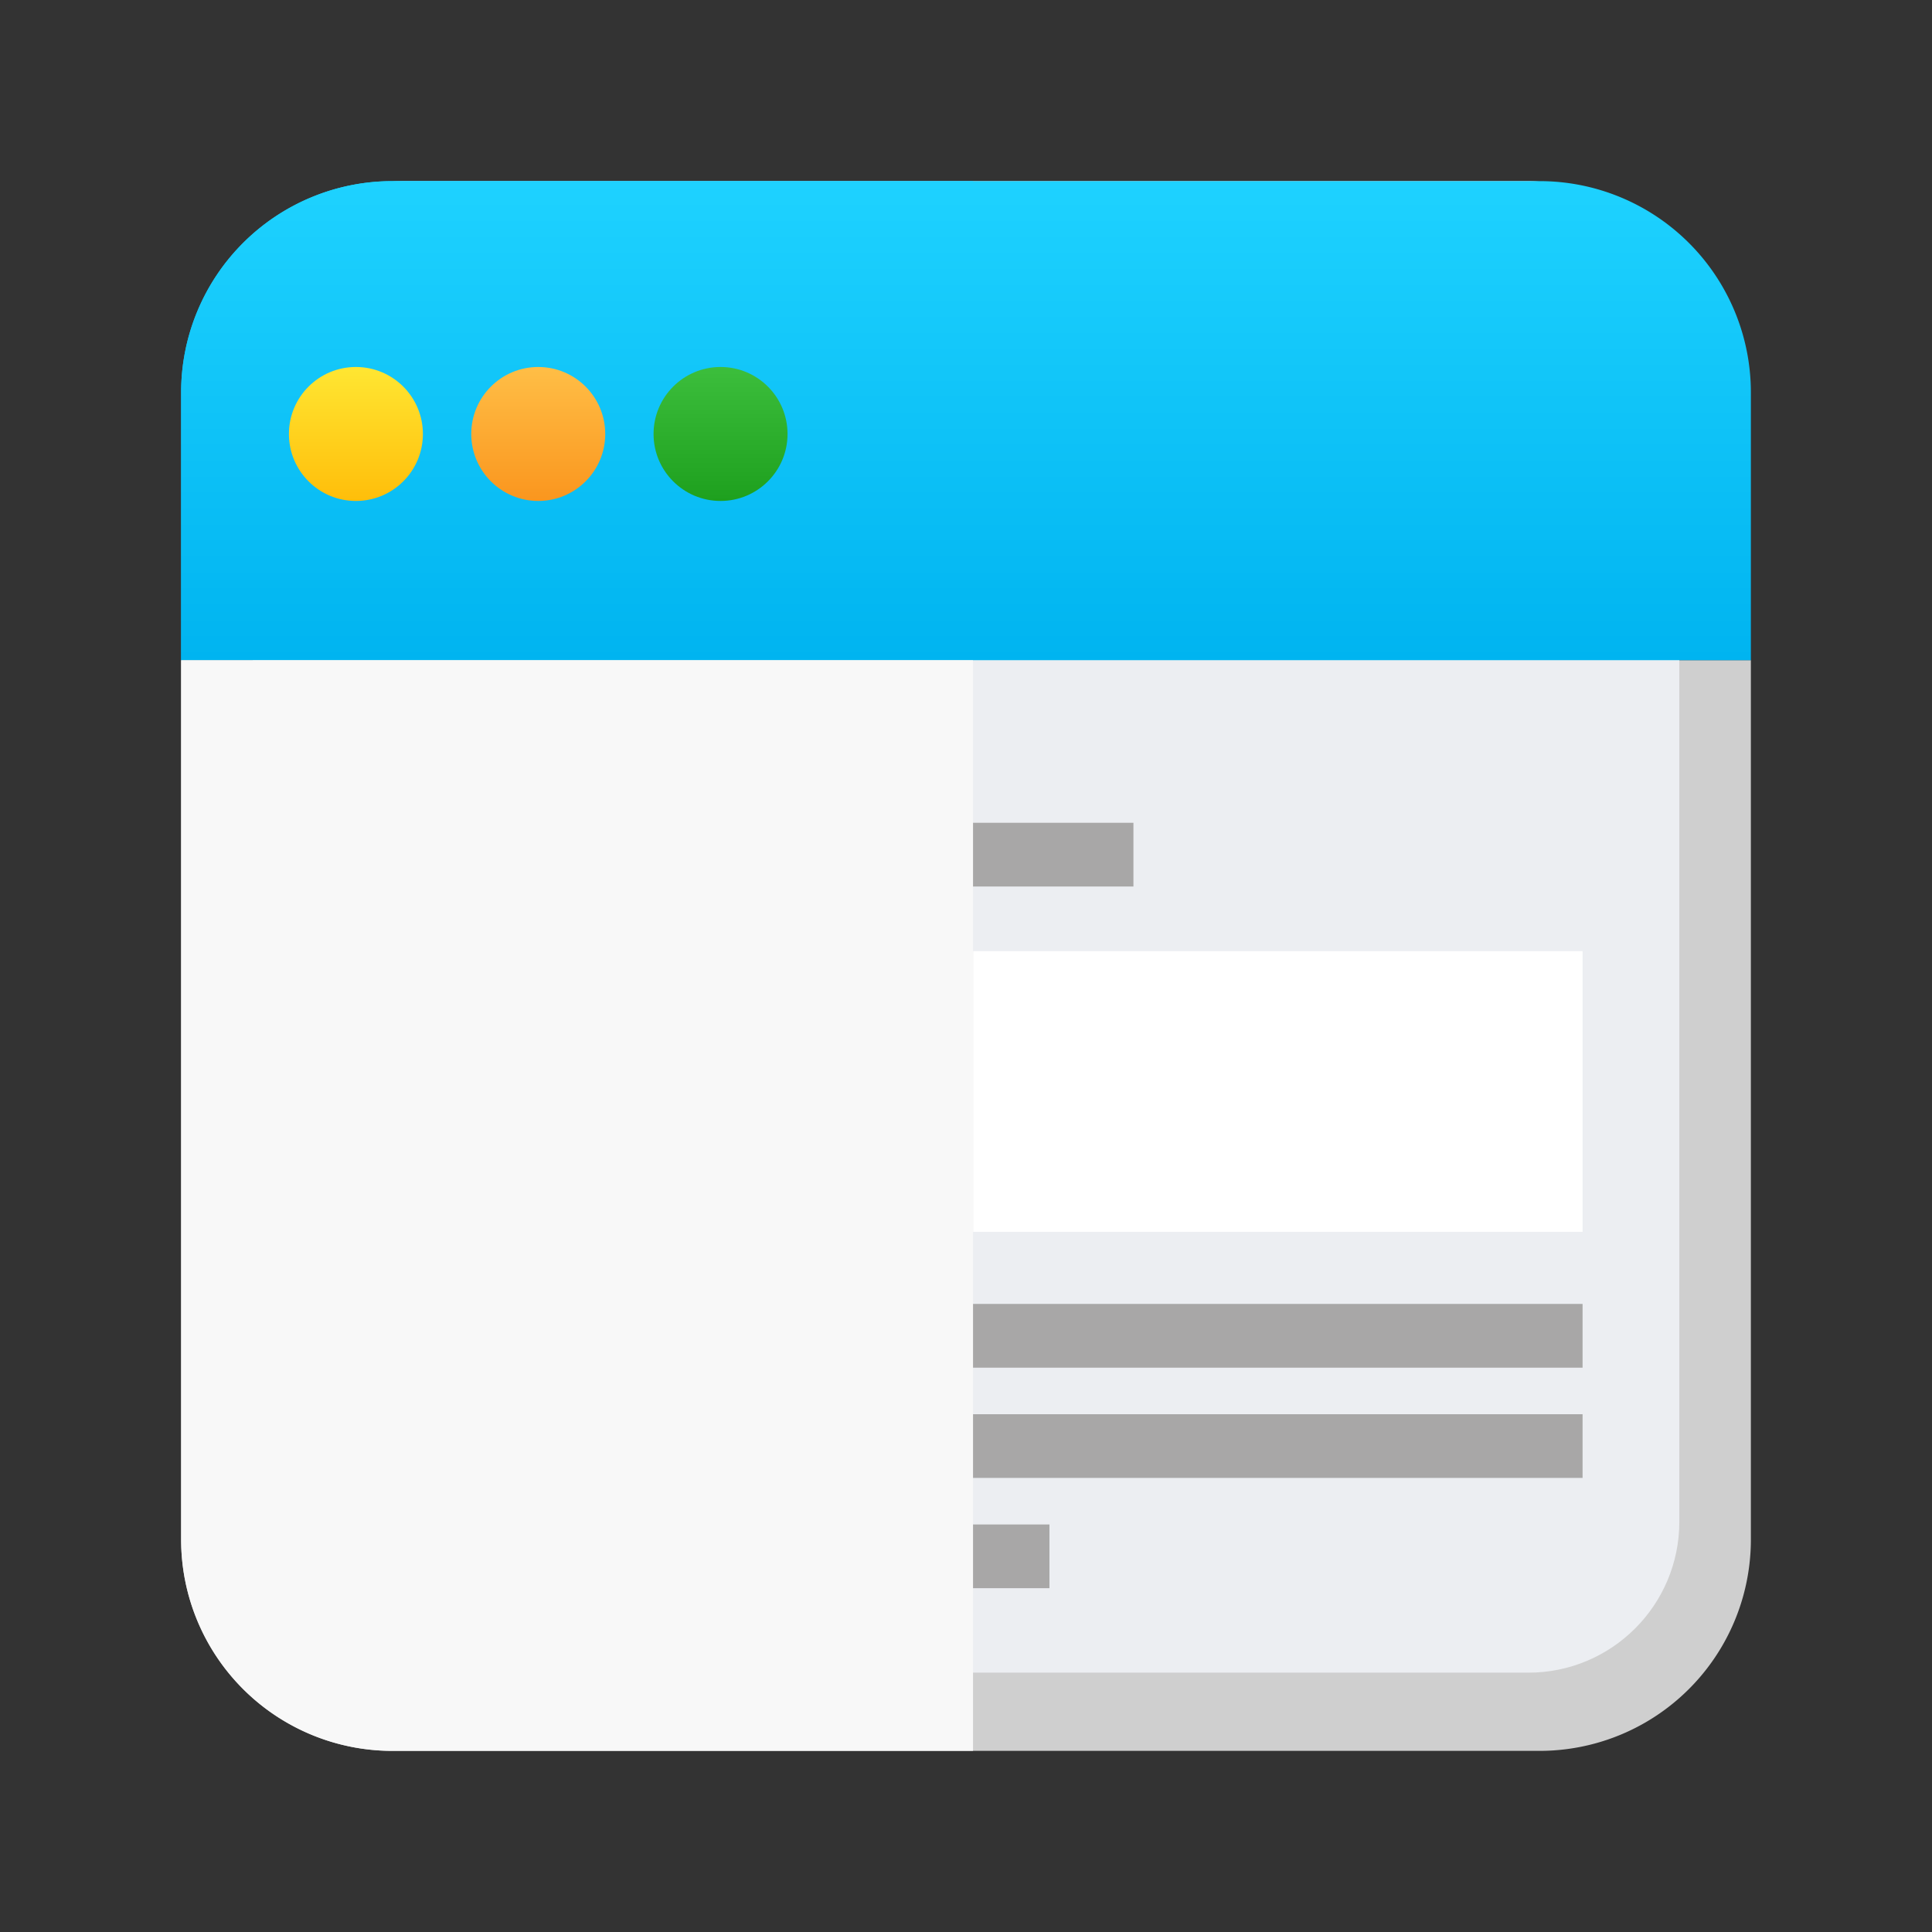
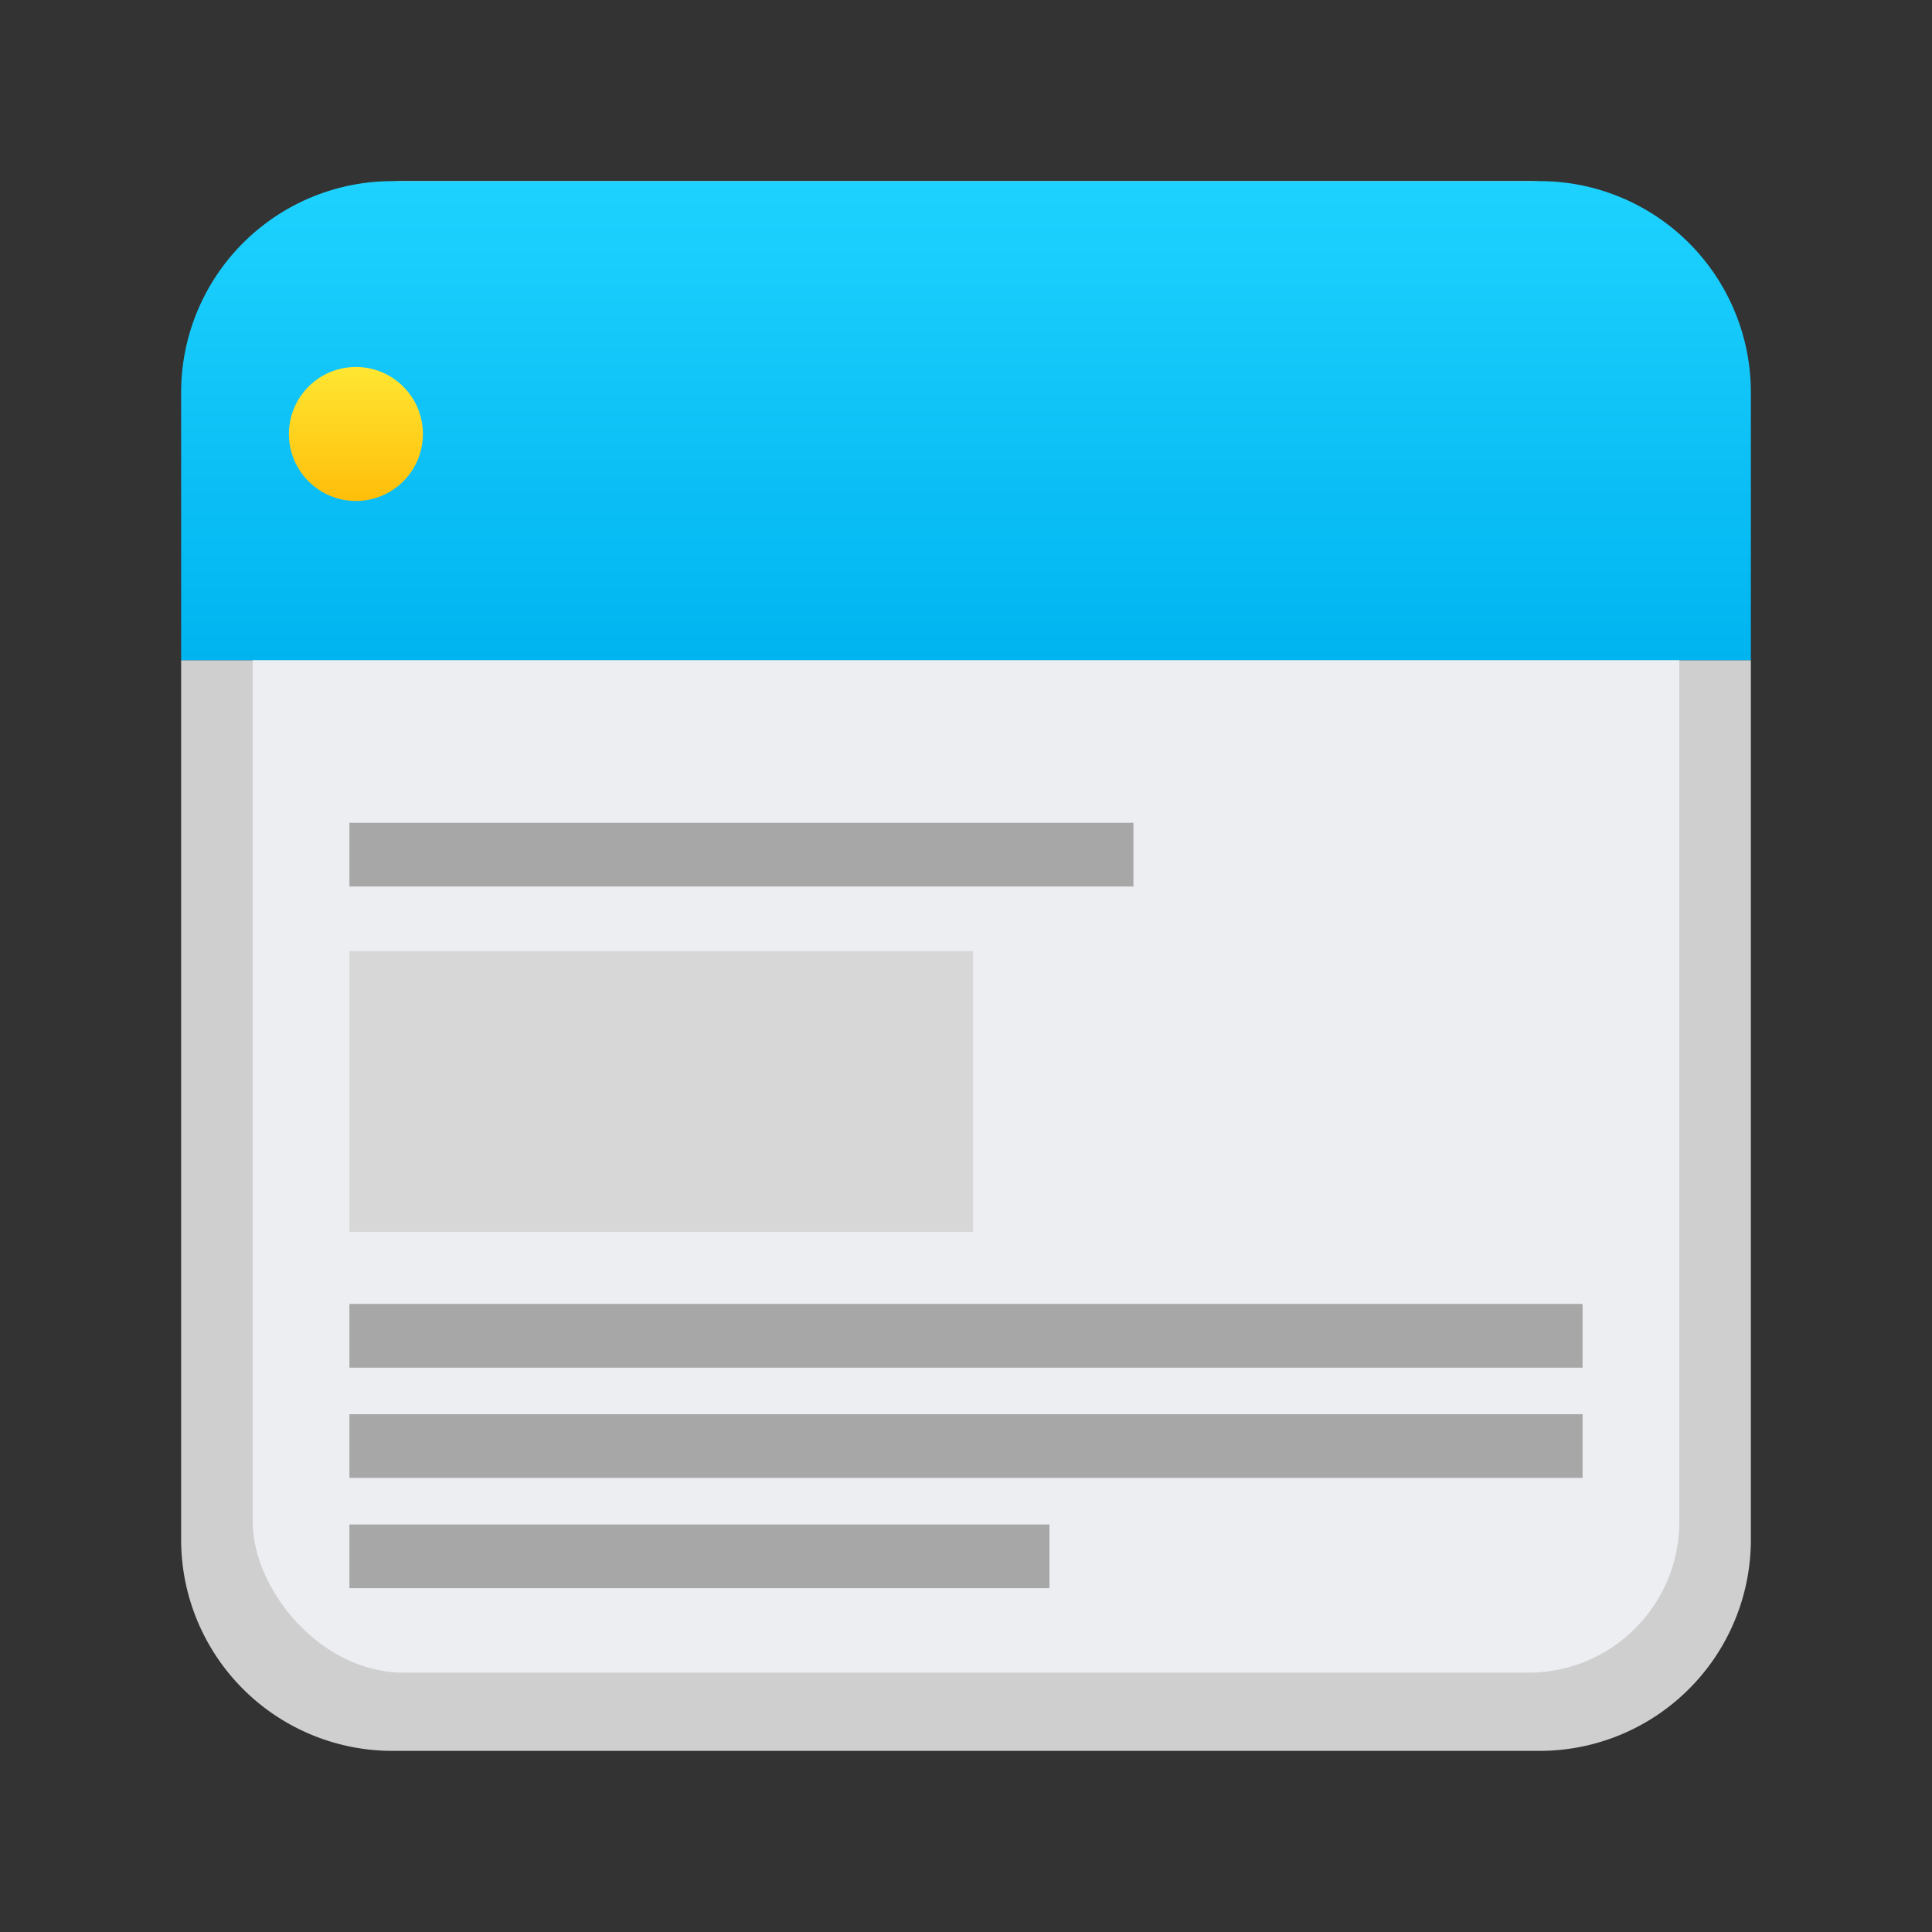
<svg xmlns="http://www.w3.org/2000/svg" width="64" height="64" fill="none">
  <rect width="100%" height="100%" fill="#333333" stroke="none" />
  <path d="M6 21.87h52V51a7 7 0 0 1-7 7H13a7 7 0 0 1-7-7V21.87Z" fill="#CFCFCF" />
  <rect x="8.371" y="6" width="47.259" height="49.409" rx="5" fill="#ECEEF2" />
  <path d="M6 13a7 7 0 0 1 7-7h38a7 7 0 0 1 7 7v8.87H6V13Z" fill="url(#a)" />
-   <path d="M6 13a7 7 0 0 1 7-7h19.233v15.87H6V13Z" fill="url(#b)" style="mix-blend-mode:color-burn" />
  <circle cx="11.79" cy="14.376" r="2.219" fill="url(#c)" />
-   <circle cx="17.83" cy="14.376" r="2.219" fill="url(#d)" />
-   <circle cx="23.869" cy="14.376" r="2.219" fill="url(#e)" />
-   <path fill="#fff" d="M11.575 31.508h40.85v9.299h-40.85z" />
  <path fill="#D7D7D7" d="M11.575 31.508h20.658v9.299H11.575z" style="mix-blend-mode:multiply" />
  <path fill-rule="evenodd" clip-rule="evenodd" d="M37.546 27.256h-25.97v2.111h25.97v-2.111Zm14.879 15.938h-40.85v2.112h40.85v-2.112Zm-40.85 3.654h40.85v2.11h-40.85v-2.11ZM34.764 50.5H11.575v2.111h23.189v-2.111Z" fill="#A8A7A7" />
-   <path d="M6 21.87h26.233V58H13a7 7 0 0 1-7-7V21.87Z" fill="#F8F8F8" style="mix-blend-mode:multiply" />
  <defs>
    <linearGradient id="a" x1="32" y1="6" x2="32" y2="21.869" gradientUnits="userSpaceOnUse">
      <stop stop-color="#1ED2FF" />
      <stop offset="1" stop-color="#00B4F0" />
    </linearGradient>
    <linearGradient id="b" x1="19.117" y1="6" x2="19.117" y2="21.869" gradientUnits="userSpaceOnUse">
      <stop stop-color="#1ED2FF" />
      <stop offset="1" stop-color="#00B4F0" />
    </linearGradient>
    <linearGradient id="c" x1="11.79" y1="12.156" x2="11.79" y2="16.595" gradientUnits="userSpaceOnUse">
      <stop stop-color="#FFE632" />
      <stop offset="1" stop-color="#FFBE0A" />
    </linearGradient>
    <linearGradient id="d" x1="17.83" y1="12.156" x2="17.83" y2="16.595" gradientUnits="userSpaceOnUse">
      <stop stop-color="#FFBE46" />
      <stop offset="1" stop-color="#FA961E" />
    </linearGradient>
    <linearGradient id="e" x1="23.869" y1="12.156" x2="23.869" y2="16.595" gradientUnits="userSpaceOnUse">
      <stop stop-color="#3CBE3C" />
      <stop offset="1" stop-color="#1EA01E" />
    </linearGradient>
  </defs>
</svg>